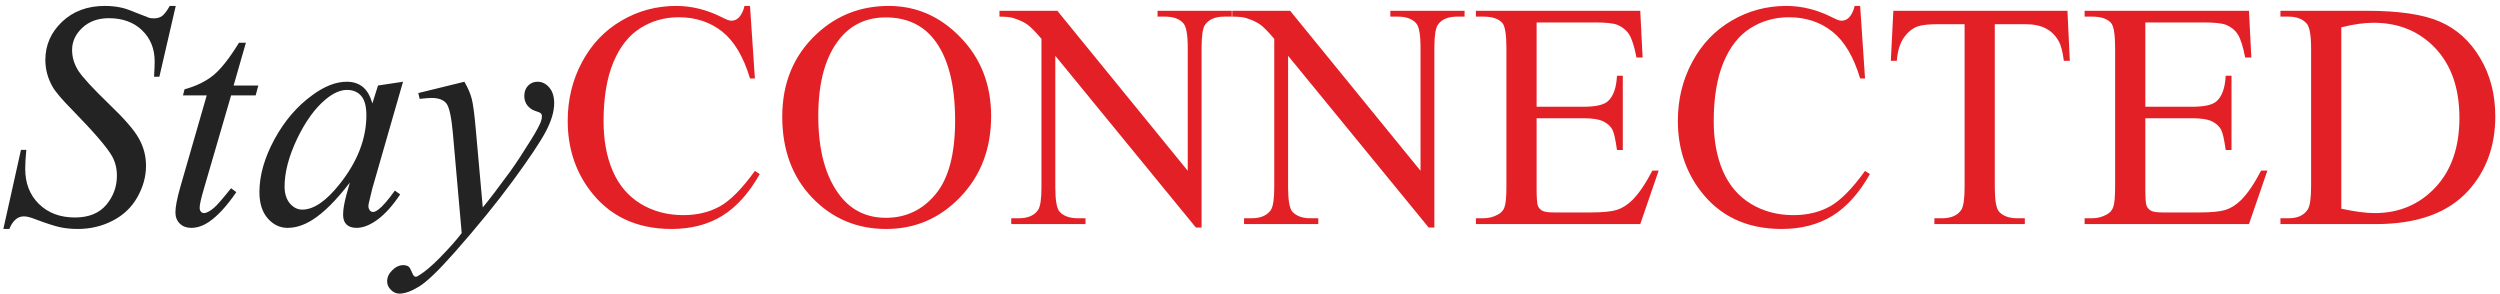
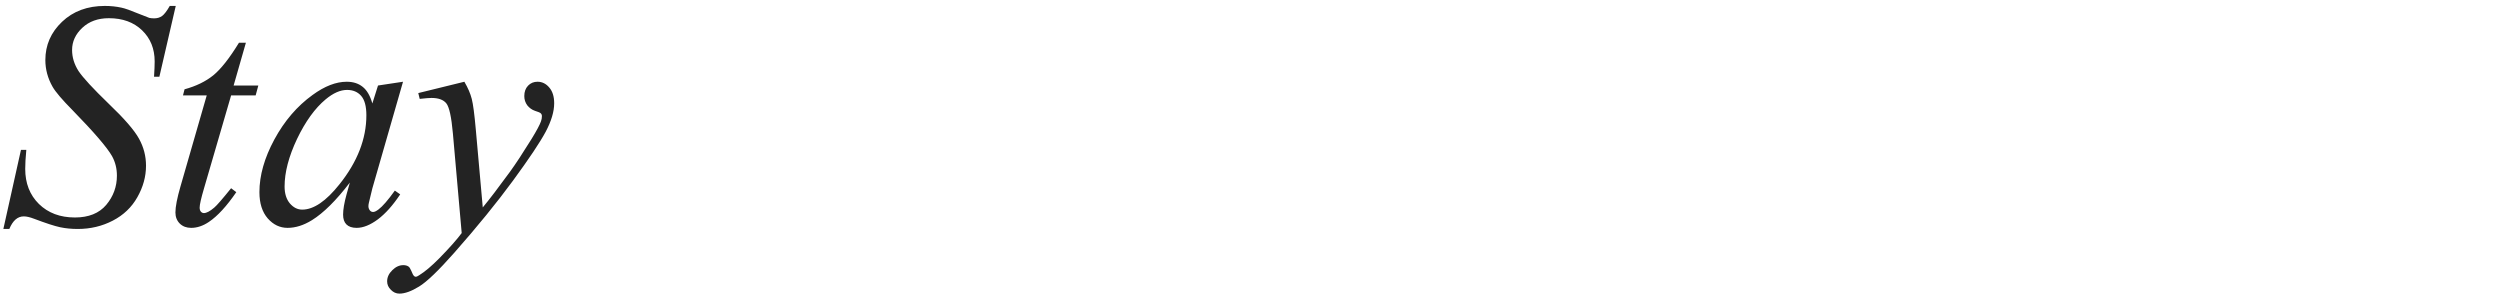
<svg xmlns="http://www.w3.org/2000/svg" width="357" height="42" viewBox="0 0 357 42" fill="none">
  <path d="M0.479 32.696L2.994 21.398H3.758C3.653 22.491 3.601 23.398 3.601 24.116C3.601 26.168 4.252 27.837 5.555 29.125C6.872 30.413 8.587 31.057 10.698 31.057C12.66 31.057 14.15 30.458 15.168 29.26C16.186 28.047 16.695 26.654 16.695 25.082C16.695 24.064 16.463 23.135 15.999 22.297C15.295 21.054 13.416 18.868 10.361 15.738C8.879 14.241 7.928 13.125 7.509 12.392C6.82 11.179 6.476 9.906 6.476 8.573C6.476 6.447 7.269 4.628 8.856 3.115C10.444 1.603 12.48 0.847 14.966 0.847C15.804 0.847 16.598 0.929 17.347 1.094C17.811 1.184 18.657 1.483 19.885 1.992C20.753 2.337 21.232 2.524 21.322 2.554C21.532 2.599 21.764 2.621 22.019 2.621C22.453 2.621 22.827 2.509 23.142 2.284C23.456 2.06 23.823 1.58 24.242 0.847H25.096L22.76 10.954H21.996C22.056 10.056 22.086 9.329 22.086 8.775C22.086 6.964 21.487 5.481 20.289 4.328C19.091 3.175 17.511 2.599 15.55 2.599C13.992 2.599 12.727 3.055 11.754 3.969C10.781 4.882 10.294 5.938 10.294 7.136C10.294 8.184 10.601 9.187 11.215 10.146C11.844 11.089 13.274 12.639 15.505 14.795C17.751 16.936 19.203 18.613 19.862 19.826C20.521 21.024 20.851 22.304 20.851 23.667C20.851 25.209 20.439 26.707 19.615 28.159C18.807 29.597 17.639 30.712 16.111 31.506C14.584 32.3 12.914 32.696 11.102 32.696C10.204 32.696 9.366 32.614 8.587 32.449C7.808 32.285 6.565 31.88 4.858 31.236C4.274 31.012 3.788 30.899 3.398 30.899C2.515 30.899 1.826 31.498 1.332 32.696H0.479ZM35.113 6.103L33.361 12.212H36.888L36.506 13.627H33.002L29.139 26.879C28.719 28.301 28.51 29.222 28.51 29.642C28.51 29.896 28.57 30.091 28.689 30.226C28.809 30.36 28.951 30.428 29.116 30.428C29.491 30.428 29.985 30.166 30.599 29.642C30.958 29.342 31.759 28.421 33.002 26.879L33.743 27.44C32.366 29.447 31.063 30.862 29.835 31.686C28.996 32.255 28.15 32.539 27.297 32.539C26.638 32.539 26.099 32.337 25.68 31.933C25.26 31.513 25.051 30.982 25.051 30.338C25.051 29.529 25.29 28.294 25.77 26.632L29.52 13.627H26.129L26.354 12.751C28.001 12.302 29.371 11.635 30.464 10.752C31.557 9.854 32.777 8.304 34.125 6.103H35.113ZM57.552 11.673L53.172 26.901L52.678 28.945C52.633 29.14 52.61 29.305 52.61 29.439C52.61 29.679 52.685 29.889 52.835 30.068C52.955 30.203 53.105 30.27 53.284 30.27C53.479 30.27 53.733 30.151 54.048 29.911C54.632 29.477 55.41 28.578 56.384 27.216L57.148 27.755C56.114 29.312 55.051 30.503 53.958 31.326C52.865 32.135 51.854 32.539 50.926 32.539C50.282 32.539 49.795 32.374 49.466 32.045C49.151 31.73 48.994 31.266 48.994 30.652C48.994 29.919 49.159 28.953 49.488 27.755L49.96 26.07C47.998 28.631 46.194 30.42 44.547 31.439C43.364 32.172 42.203 32.539 41.065 32.539C39.972 32.539 39.029 32.09 38.235 31.191C37.442 30.278 37.045 29.028 37.045 27.44C37.045 25.06 37.756 22.551 39.179 19.916C40.616 17.266 42.435 15.147 44.637 13.56C46.359 12.302 47.983 11.673 49.511 11.673C50.424 11.673 51.18 11.912 51.779 12.392C52.393 12.871 52.857 13.664 53.172 14.773L53.98 12.212L57.552 11.673ZM49.556 12.841C48.597 12.841 47.579 13.29 46.501 14.188C44.974 15.461 43.611 17.348 42.413 19.849C41.23 22.349 40.639 24.61 40.639 26.632C40.639 27.65 40.893 28.459 41.402 29.058C41.911 29.642 42.495 29.934 43.154 29.934C44.786 29.934 46.561 28.728 48.477 26.317C51.038 23.113 52.318 19.826 52.318 16.457C52.318 15.184 52.071 14.263 51.577 13.694C51.083 13.125 50.409 12.841 49.556 12.841ZM66.311 11.673C66.821 12.541 67.172 13.357 67.367 14.121C67.562 14.87 67.757 16.352 67.951 18.568L68.939 29.619C69.838 28.541 71.141 26.834 72.848 24.498C73.671 23.36 74.689 21.81 75.902 19.849C76.636 18.651 77.085 17.812 77.25 17.333C77.34 17.093 77.385 16.846 77.385 16.592C77.385 16.427 77.332 16.292 77.228 16.188C77.123 16.083 76.846 15.963 76.397 15.828C75.962 15.678 75.595 15.416 75.296 15.042C75.011 14.653 74.869 14.211 74.869 13.717C74.869 13.103 75.049 12.609 75.408 12.234C75.768 11.86 76.217 11.673 76.756 11.673C77.415 11.673 77.976 11.95 78.44 12.504C78.905 13.043 79.137 13.792 79.137 14.75C79.137 15.933 78.732 17.288 77.924 18.815C77.115 20.328 75.558 22.656 73.252 25.801C70.946 28.945 68.153 32.374 64.874 36.088C62.613 38.648 60.936 40.258 59.843 40.917C58.75 41.591 57.814 41.928 57.035 41.928C56.571 41.928 56.167 41.748 55.822 41.389C55.463 41.044 55.283 40.64 55.283 40.176C55.283 39.592 55.53 39.06 56.024 38.581C56.504 38.102 57.028 37.862 57.597 37.862C57.896 37.862 58.143 37.93 58.338 38.065C58.458 38.139 58.592 38.349 58.742 38.693C58.877 39.053 59.004 39.292 59.124 39.412C59.199 39.487 59.289 39.524 59.394 39.524C59.483 39.524 59.641 39.45 59.865 39.3C60.689 38.791 61.647 37.982 62.74 36.874C64.178 35.407 65.241 34.209 65.93 33.28L64.672 19.04C64.462 16.689 64.148 15.259 63.728 14.75C63.309 14.241 62.605 13.986 61.617 13.986C61.303 13.986 60.741 14.031 59.933 14.121L59.73 13.29L66.311 11.673Z" fill="#232323" />
-   <path d="M107.101 0.847L107.797 11.201H107.101C106.172 8.102 104.847 5.87 103.125 4.508C101.403 3.145 99.337 2.464 96.926 2.464C94.904 2.464 93.078 2.98 91.445 4.014C89.813 5.032 88.525 6.664 87.582 8.91C86.654 11.156 86.189 13.949 86.189 17.288C86.189 20.043 86.631 22.432 87.515 24.453C88.398 26.475 89.723 28.024 91.49 29.102C93.272 30.181 95.301 30.72 97.577 30.72C99.554 30.72 101.298 30.3 102.811 29.462C104.323 28.608 105.985 26.924 107.797 24.408L108.493 24.857C106.966 27.568 105.184 29.552 103.147 30.81C101.111 32.067 98.693 32.696 95.893 32.696C90.846 32.696 86.938 30.825 84.168 27.081C82.102 24.296 81.068 21.017 81.068 17.243C81.068 14.204 81.75 11.411 83.112 8.865C84.475 6.32 86.347 4.351 88.728 2.958C91.123 1.55 93.736 0.847 96.566 0.847C98.768 0.847 100.939 1.386 103.08 2.464C103.709 2.793 104.158 2.958 104.428 2.958C104.832 2.958 105.184 2.816 105.483 2.531C105.873 2.127 106.15 1.565 106.314 0.847H107.101ZM126.911 0.847C130.864 0.847 134.286 2.352 137.176 5.361C140.081 8.356 141.533 12.1 141.533 16.592C141.533 21.219 140.073 25.06 137.153 28.114C134.233 31.169 130.7 32.696 126.552 32.696C122.359 32.696 118.833 31.206 115.973 28.227C113.128 25.247 111.705 21.391 111.705 16.659C111.705 11.823 113.352 7.877 116.646 4.822C119.507 2.172 122.928 0.847 126.911 0.847ZM126.484 2.486C123.759 2.486 121.573 3.497 119.926 5.519C117.874 8.034 116.849 11.718 116.849 16.569C116.849 21.541 117.912 25.366 120.038 28.047C121.67 30.083 123.826 31.102 126.507 31.102C129.367 31.102 131.725 29.986 133.582 27.755C135.454 25.524 136.39 22.005 136.39 17.198C136.39 11.987 135.364 8.102 133.312 5.541C131.665 3.505 129.389 2.486 126.484 2.486ZM142.724 1.543H150.989L169.609 24.386V6.821C169.609 4.95 169.4 3.782 168.98 3.317C168.426 2.688 167.55 2.374 166.353 2.374H165.297V1.543H175.898V2.374H174.82C173.533 2.374 172.619 2.763 172.08 3.542C171.751 4.021 171.586 5.114 171.586 6.821V32.494H170.777L150.697 7.967V26.722C150.697 28.593 150.899 29.761 151.304 30.226C151.873 30.855 152.749 31.169 153.932 31.169H155.01V32H144.408V31.169H145.464C146.767 31.169 147.688 30.78 148.227 30.001C148.556 29.522 148.721 28.429 148.721 26.722V5.541C147.837 4.508 147.163 3.826 146.699 3.497C146.25 3.168 145.584 2.861 144.7 2.576C144.266 2.441 143.607 2.374 142.724 2.374V1.543ZM175.966 1.543H184.231L202.852 24.386V6.821C202.852 4.95 202.642 3.782 202.223 3.317C201.669 2.688 200.793 2.374 199.595 2.374H198.539V1.543H209.141V2.374H208.062C206.775 2.374 205.861 2.763 205.322 3.542C204.993 4.021 204.828 5.114 204.828 6.821V32.494H204.02L183.939 7.967V26.722C183.939 28.593 184.142 29.761 184.546 30.226C185.115 30.855 185.991 31.169 187.174 31.169H188.252V32H177.65V31.169H178.706C180.009 31.169 180.93 30.78 181.469 30.001C181.798 29.522 181.963 28.429 181.963 26.722V5.541C181.079 4.508 180.406 3.826 179.941 3.497C179.492 3.168 178.826 2.861 177.942 2.576C177.508 2.441 176.849 2.374 175.966 2.374V1.543ZM219.428 3.205V15.244H226.121C227.858 15.244 229.019 14.982 229.603 14.458C230.381 13.769 230.815 12.556 230.905 10.819H231.736V21.421H230.905C230.696 19.939 230.486 18.988 230.276 18.568C230.007 18.044 229.565 17.633 228.951 17.333C228.337 17.034 227.394 16.884 226.121 16.884H219.428V26.924C219.428 28.271 219.488 29.095 219.607 29.395C219.727 29.679 219.937 29.911 220.236 30.091C220.536 30.256 221.105 30.338 221.943 30.338H227.109C228.831 30.338 230.082 30.218 230.86 29.979C231.639 29.739 232.388 29.267 233.106 28.564C234.035 27.635 234.986 26.235 235.959 24.363H236.857L234.229 32H210.758V31.169H211.836C212.555 31.169 213.236 30.997 213.88 30.652C214.359 30.413 214.681 30.053 214.846 29.574C215.025 29.095 215.115 28.114 215.115 26.632V6.844C215.115 4.912 214.921 3.722 214.531 3.272C213.992 2.674 213.094 2.374 211.836 2.374H210.758V1.543H234.229L234.566 8.214H233.69C233.376 6.612 233.024 5.511 232.635 4.912C232.26 4.313 231.699 3.856 230.95 3.542C230.351 3.317 229.296 3.205 227.783 3.205H219.428ZM265.63 0.847L266.326 11.201H265.63C264.701 8.102 263.376 5.87 261.654 4.508C259.932 3.145 257.866 2.464 255.455 2.464C253.434 2.464 251.607 2.98 249.975 4.014C248.342 5.032 247.055 6.664 246.111 8.91C245.183 11.156 244.719 13.949 244.719 17.288C244.719 20.043 245.16 22.432 246.044 24.453C246.927 26.475 248.253 28.024 250.02 29.102C251.801 30.181 253.83 30.72 256.106 30.72C258.083 30.72 259.827 30.3 261.34 29.462C262.852 28.608 264.514 26.924 266.326 24.408L267.022 24.857C265.495 27.568 263.713 29.552 261.677 30.81C259.64 32.067 257.222 32.696 254.422 32.696C249.376 32.696 245.467 30.825 242.697 27.081C240.631 24.296 239.598 21.017 239.598 17.243C239.598 14.204 240.279 11.411 241.642 8.865C243.004 6.32 244.876 4.351 247.257 2.958C249.653 1.55 252.266 0.847 255.096 0.847C257.297 0.847 259.468 1.386 261.609 2.464C262.238 2.793 262.688 2.958 262.957 2.958C263.361 2.958 263.713 2.816 264.013 2.531C264.402 2.127 264.679 1.565 264.844 0.847H265.63ZM295.233 1.543L295.57 8.686H294.717C294.552 7.428 294.327 6.529 294.043 5.99C293.579 5.122 292.957 4.485 292.179 4.081C291.415 3.662 290.404 3.452 289.146 3.452H284.856V26.722C284.856 28.593 285.059 29.761 285.463 30.226C286.032 30.855 286.908 31.169 288.091 31.169H289.146V32H276.231V31.169H277.31C278.597 31.169 279.511 30.78 280.05 30.001C280.379 29.522 280.544 28.429 280.544 26.722V3.452H276.883C275.46 3.452 274.45 3.557 273.851 3.767C273.072 4.051 272.406 4.598 271.852 5.406C271.298 6.215 270.968 7.308 270.863 8.686H270.01L270.369 1.543H295.233ZM306.352 3.205V15.244H313.045C314.782 15.244 315.942 14.982 316.526 14.458C317.305 13.769 317.739 12.556 317.829 10.819H318.66V21.421H317.829C317.619 19.939 317.41 18.988 317.2 18.568C316.931 18.044 316.489 17.633 315.875 17.333C315.261 17.034 314.318 16.884 313.045 16.884H306.352V26.924C306.352 28.271 306.411 29.095 306.531 29.395C306.651 29.679 306.861 29.911 307.16 30.091C307.46 30.256 308.029 30.338 308.867 30.338H314.033C315.755 30.338 317.006 30.218 317.784 29.979C318.563 29.739 319.312 29.267 320.03 28.564C320.959 27.635 321.91 26.235 322.883 24.363H323.781L321.153 32H297.682V31.169H298.76C299.479 31.169 300.16 30.997 300.804 30.652C301.283 30.413 301.605 30.053 301.77 29.574C301.949 29.095 302.039 28.114 302.039 26.632V6.844C302.039 4.912 301.844 3.722 301.455 3.272C300.916 2.674 300.018 2.374 298.76 2.374H297.682V1.543H321.153L321.49 8.214H320.614C320.3 6.612 319.948 5.511 319.559 4.912C319.184 4.313 318.623 3.856 317.874 3.542C317.275 3.317 316.219 3.205 314.707 3.205H306.352ZM325.646 32V31.169H326.791C328.079 31.169 328.992 30.757 329.531 29.934C329.861 29.439 330.025 28.331 330.025 26.609V6.934C330.025 5.032 329.816 3.841 329.396 3.362C328.812 2.703 327.944 2.374 326.791 2.374H325.646V1.543H338.044C342.596 1.543 346.055 2.06 348.421 3.093C350.802 4.126 352.711 5.848 354.148 8.259C355.601 10.67 356.327 13.455 356.327 16.614C356.327 20.852 355.039 24.393 352.464 27.238C349.574 30.413 345.172 32 339.257 32H325.646ZM334.338 29.799C336.24 30.218 337.834 30.428 339.122 30.428C342.596 30.428 345.479 29.207 347.77 26.767C350.061 24.326 351.206 21.017 351.206 16.839C351.206 12.631 350.061 9.314 347.77 6.889C345.479 4.463 342.536 3.25 338.942 3.25C337.595 3.25 336.06 3.467 334.338 3.901V29.799Z" fill="#E22026" />
</svg>